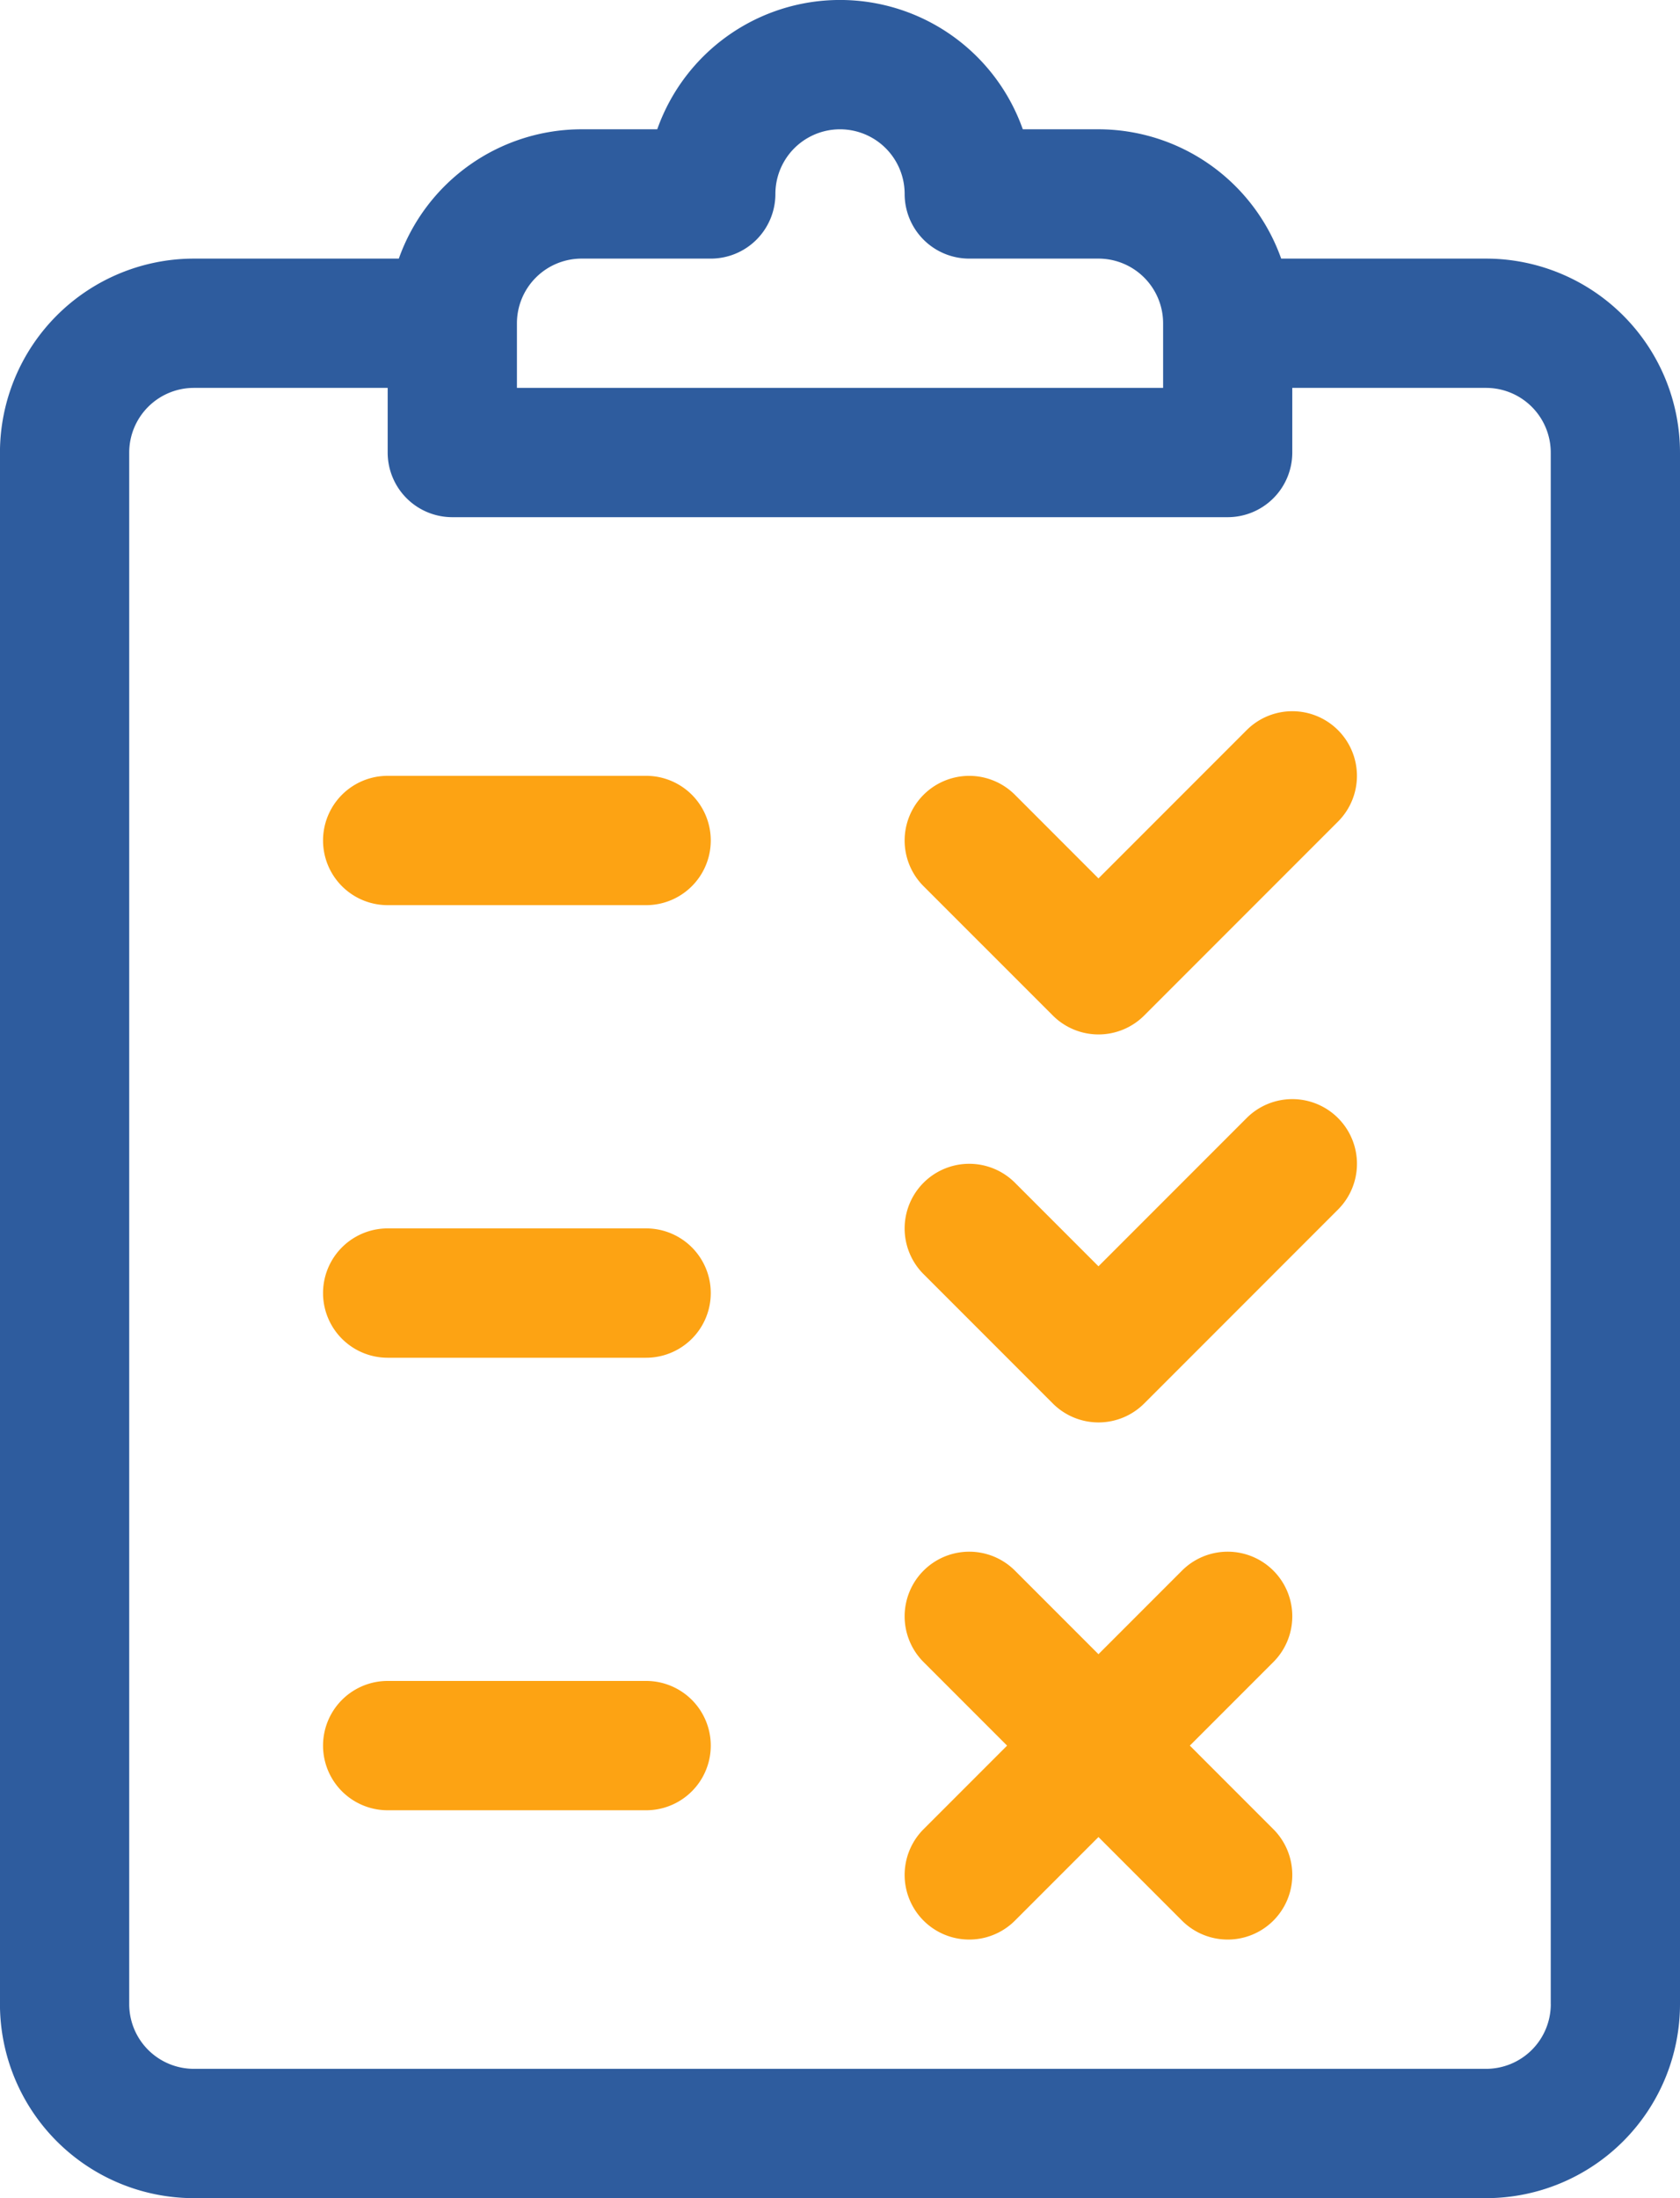
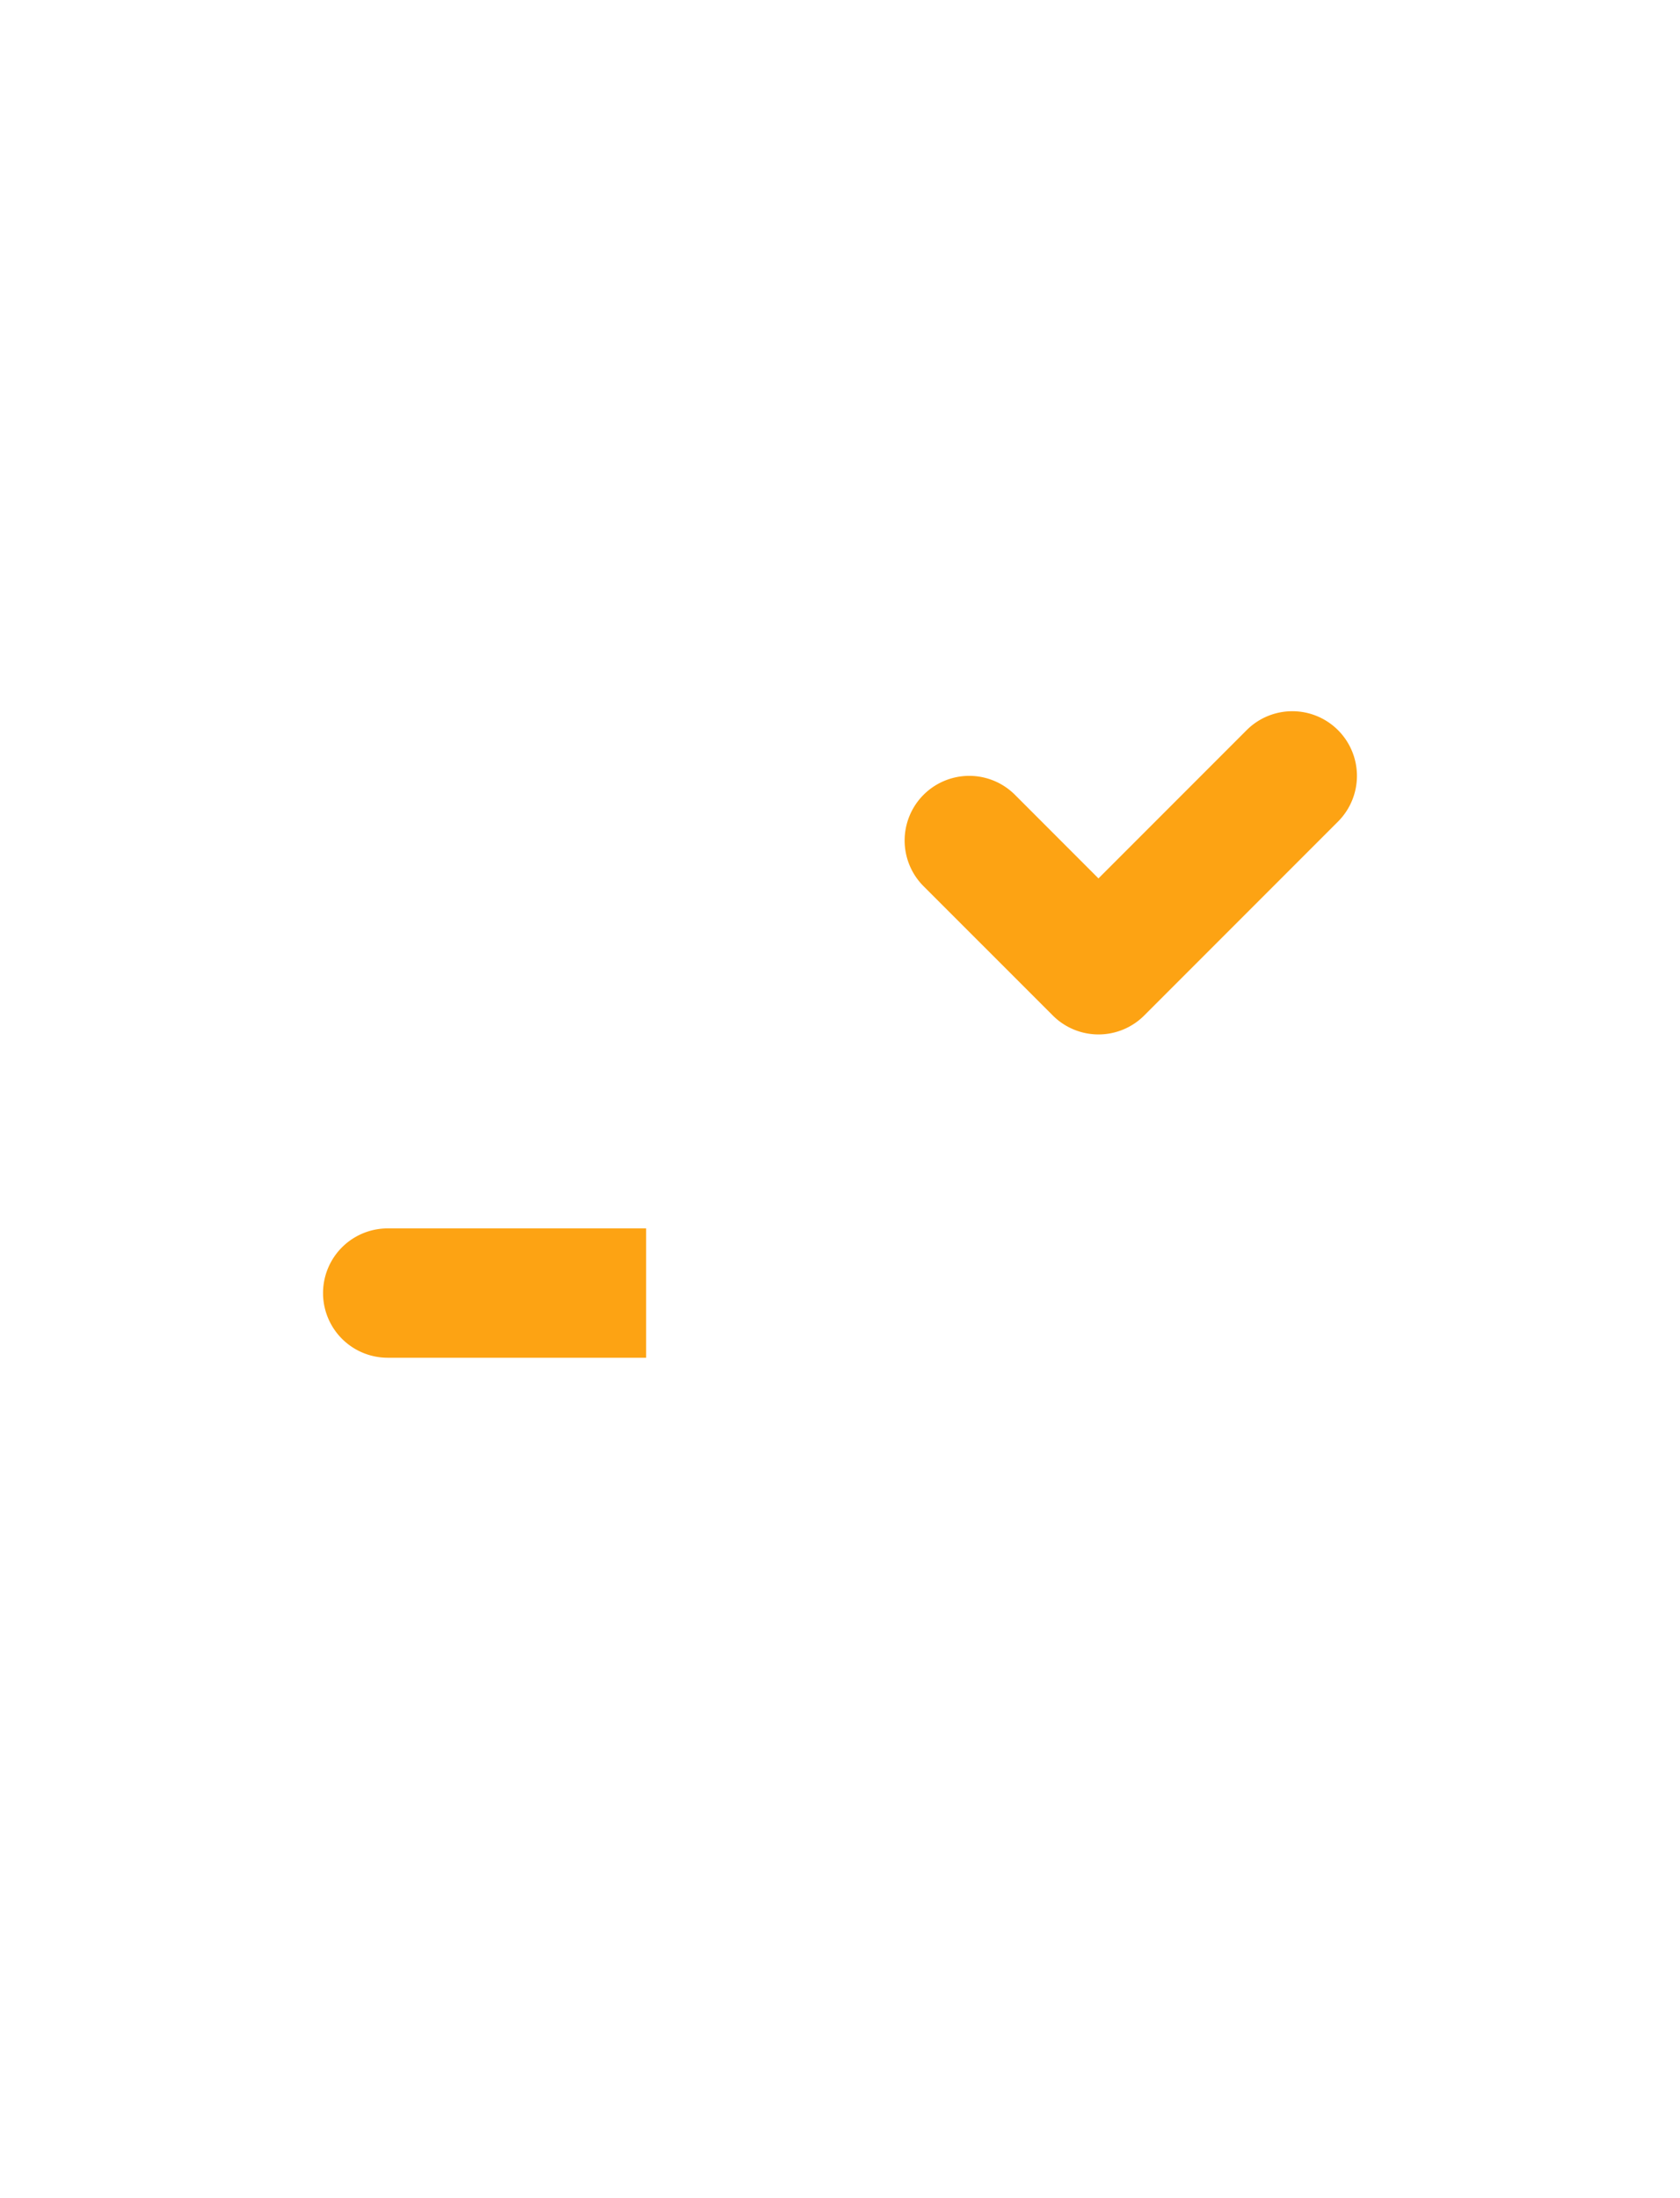
<svg xmlns="http://www.w3.org/2000/svg" width="41.294" height="54" viewBox="0 0 41.294 54">
  <defs>
    <style>.a{fill:#2e5c9e;}.b{fill:#fda313;}</style>
  </defs>
  <g transform="translate(-60.236)">
    <g transform="translate(60.236)">
      <g transform="translate(0)">
-         <path class="a" d="M96.765,6.353H91.727a4.772,4.772,0,0,0-4.491-3.177h-1.86a4.765,4.765,0,0,0-8.985,0H74.53a4.772,4.772,0,0,0-4.491,3.177H65a4.77,4.77,0,0,0-4.765,4.765V49.235A4.77,4.77,0,0,0,65,54H96.765a4.77,4.77,0,0,0,4.765-4.765V11.118A4.77,4.77,0,0,0,96.765,6.353ZM72.942,7.941A1.59,1.59,0,0,1,74.53,6.353h3.177a1.588,1.588,0,0,0,1.588-1.588,1.588,1.588,0,1,1,3.177,0A1.588,1.588,0,0,0,84.06,6.353h3.177a1.59,1.59,0,0,1,1.588,1.588V9.529H72.942ZM98.354,49.235a1.59,1.59,0,0,1-1.588,1.588H65a1.59,1.59,0,0,1-1.588-1.588V11.118A1.59,1.59,0,0,1,65,9.529h4.765v1.588a1.588,1.588,0,0,0,1.588,1.588H90.412A1.588,1.588,0,0,0,92,11.118V9.529h4.765a1.59,1.59,0,0,1,1.588,1.588V49.235Z" transform="translate(-60.236)" />
-       </g>
+         </g>
    </g>
    <g transform="translate(68.177 19.059)">
      <g transform="translate(0)">
-         <path class="b" d="M143.471,180.706h-6.353a1.588,1.588,0,1,0,0,3.177h6.353a1.588,1.588,0,1,0,0-3.177Z" transform="translate(-135.53 -180.706)" />
-       </g>
+         </g>
    </g>
    <g transform="translate(68.177 30.177)">
      <g transform="translate(0)">
-         <path class="b" d="M143.471,286.118h-6.353a1.588,1.588,0,1,0,0,3.177h6.353a1.588,1.588,0,0,0,0-3.177Z" transform="translate(-135.53 -286.118)" />
+         <path class="b" d="M143.471,286.118h-6.353a1.588,1.588,0,1,0,0,3.177h6.353Z" transform="translate(-135.53 -286.118)" />
      </g>
    </g>
    <g transform="translate(68.177 41.294)">
      <g transform="translate(0)">
-         <path class="b" d="M143.471,391.529h-6.353a1.588,1.588,0,0,0,0,3.177h6.353a1.588,1.588,0,0,0,0-3.177Z" transform="translate(-135.53 -391.529)" />
-       </g>
+         </g>
    </g>
    <g transform="translate(82.471 17.471)">
      <path class="b" d="M281.711,166.112a1.588,1.588,0,0,0-2.246,0l-3.642,3.642L273.77,167.7a1.588,1.588,0,0,0-2.246,2.246l3.177,3.176a1.588,1.588,0,0,0,2.246,0l4.765-4.765A1.588,1.588,0,0,0,281.711,166.112Z" transform="translate(-271.058 -165.646)" />
    </g>
    <g transform="translate(82.471 27)">
-       <path class="b" d="M281.711,256.465a1.588,1.588,0,0,0-2.246,0l-3.642,3.642-2.053-2.053a1.588,1.588,0,1,0-2.246,2.246l3.177,3.177a1.588,1.588,0,0,0,2.246,0l4.765-4.765A1.589,1.589,0,0,0,281.711,256.465Z" transform="translate(-271.058 -255.999)" />
-     </g>
+       </g>
    <g transform="translate(82.471 38.118)">
-       <path class="b" d="M278.069,366.176l2.053-2.053a1.588,1.588,0,0,0-2.246-2.246l-2.053,2.053-2.053-2.053a1.588,1.588,0,1,0-2.246,2.246l2.053,2.053-2.053,2.053a1.588,1.588,0,0,0,2.246,2.246l2.053-2.053,2.053,2.053a1.588,1.588,0,0,0,2.246-2.246Z" transform="translate(-271.058 -361.411)" />
-     </g>
+       </g>
  </g>
</svg>